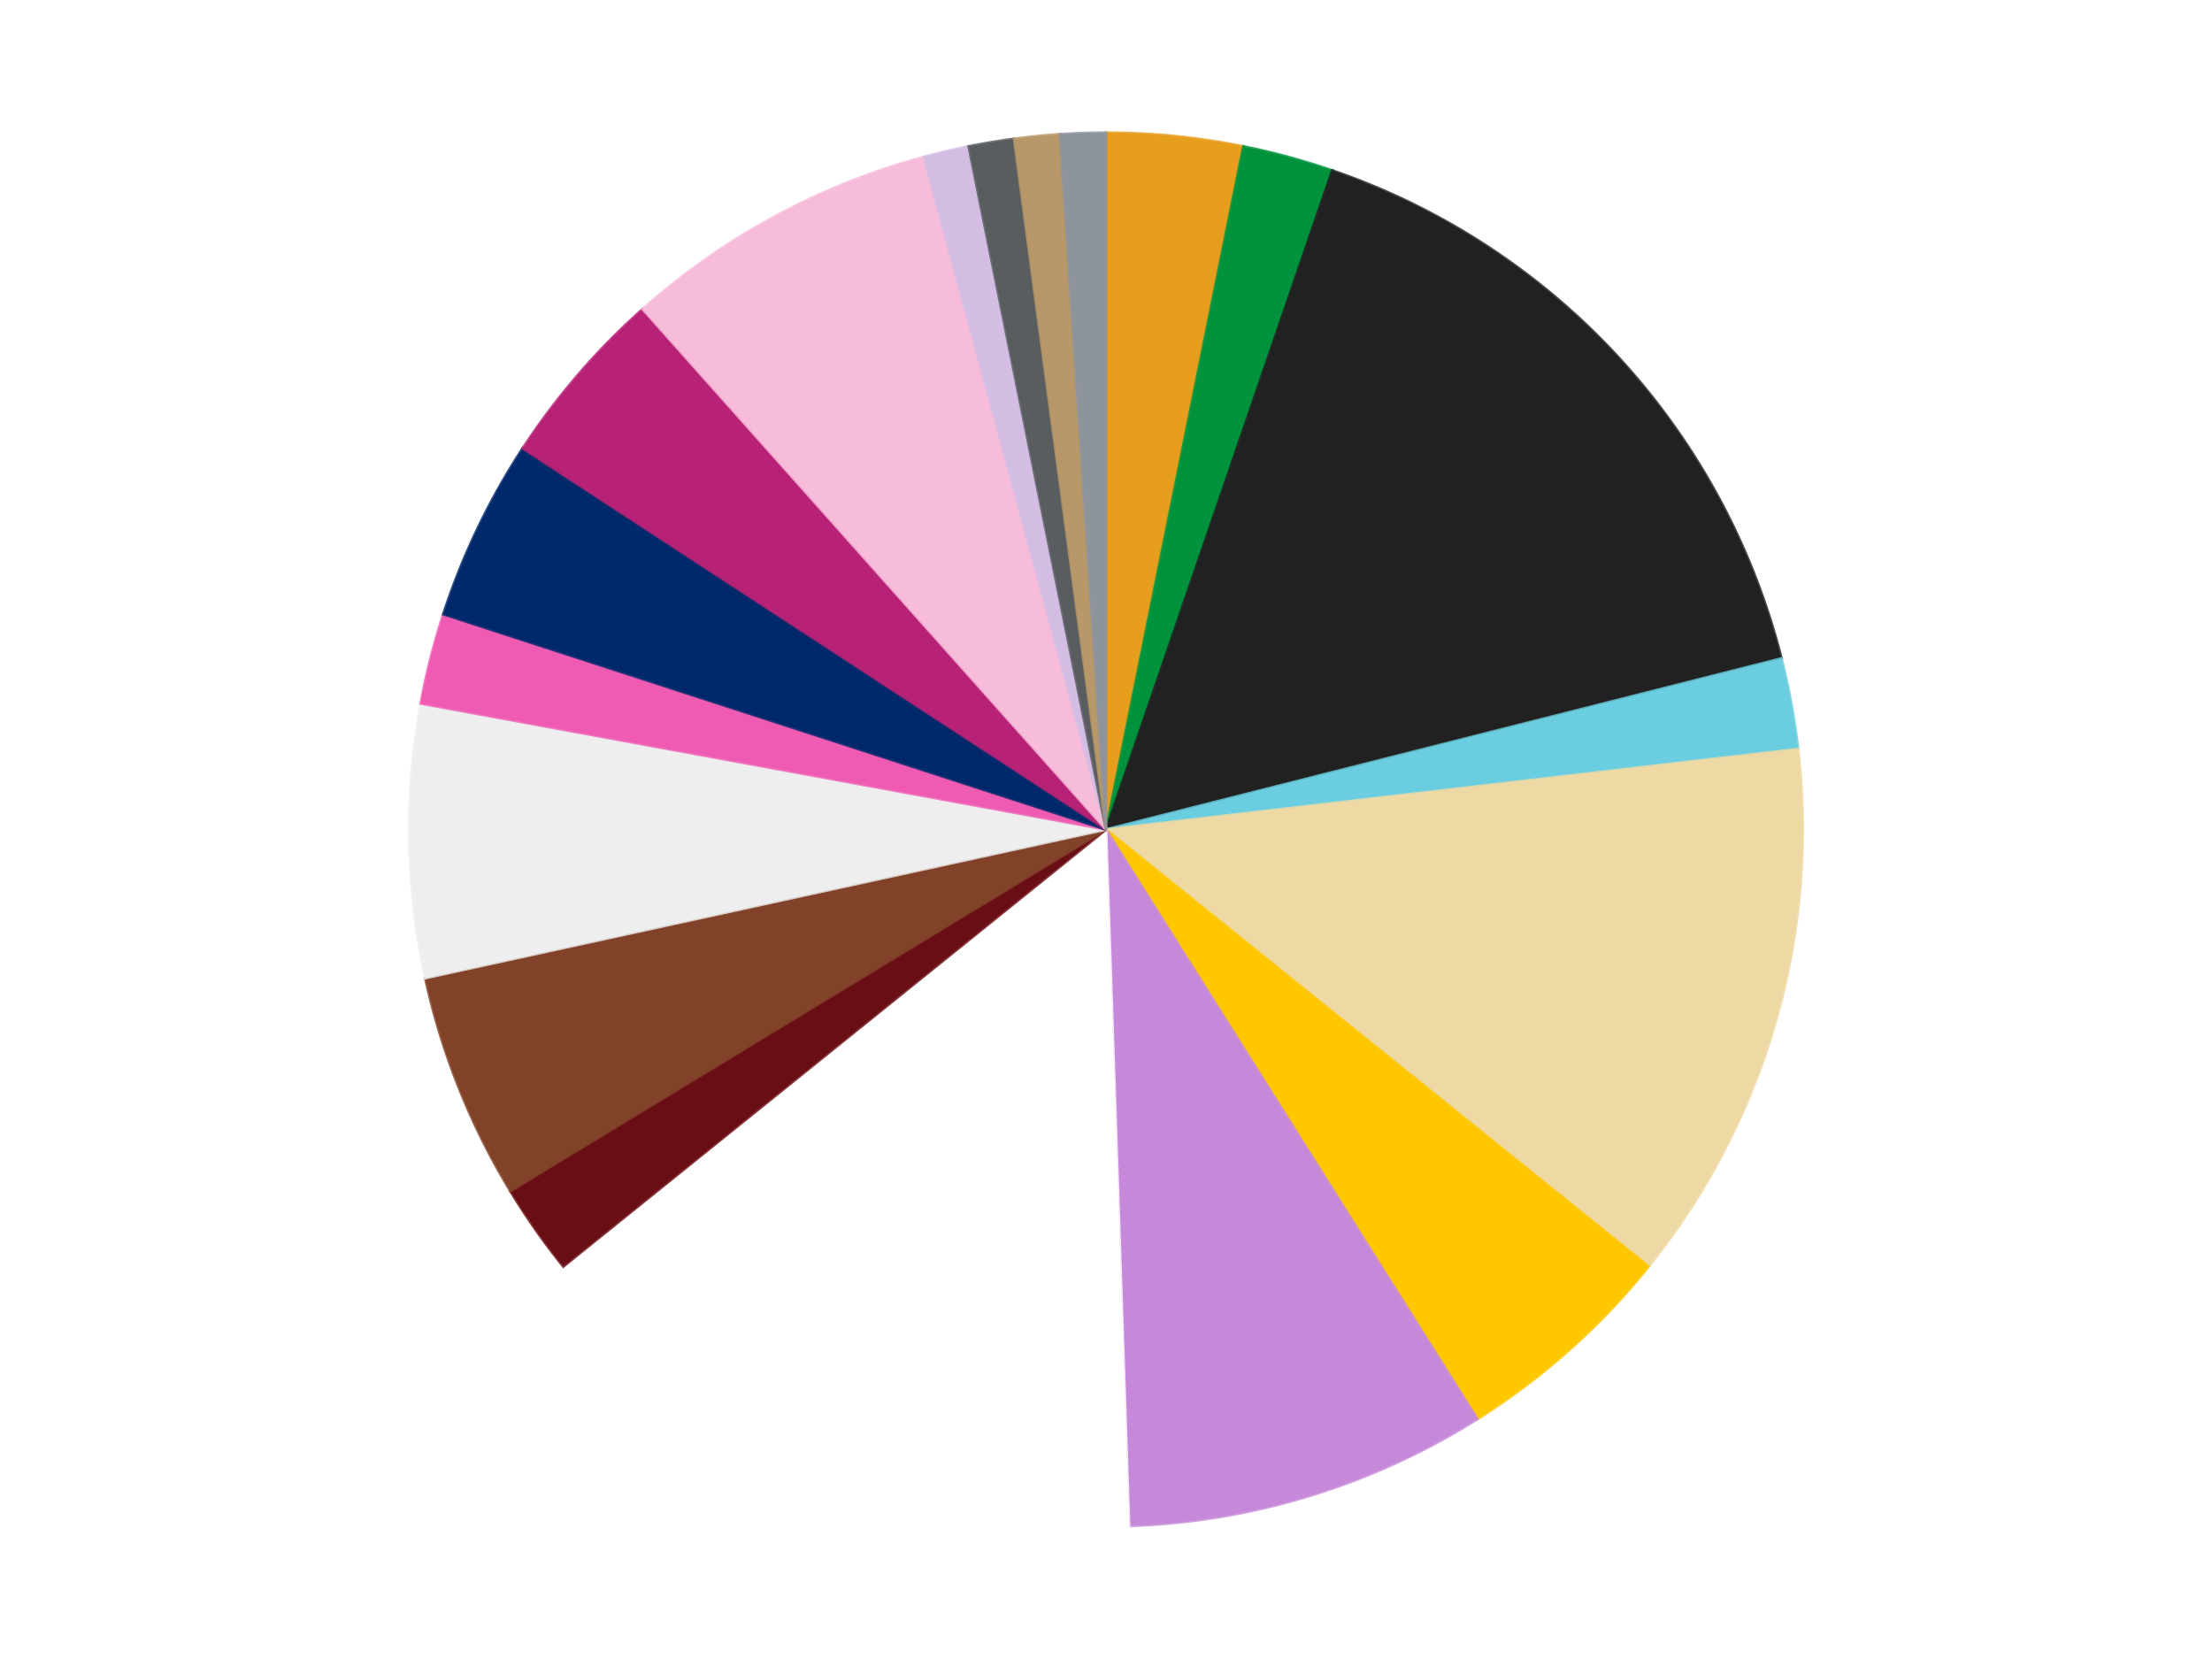
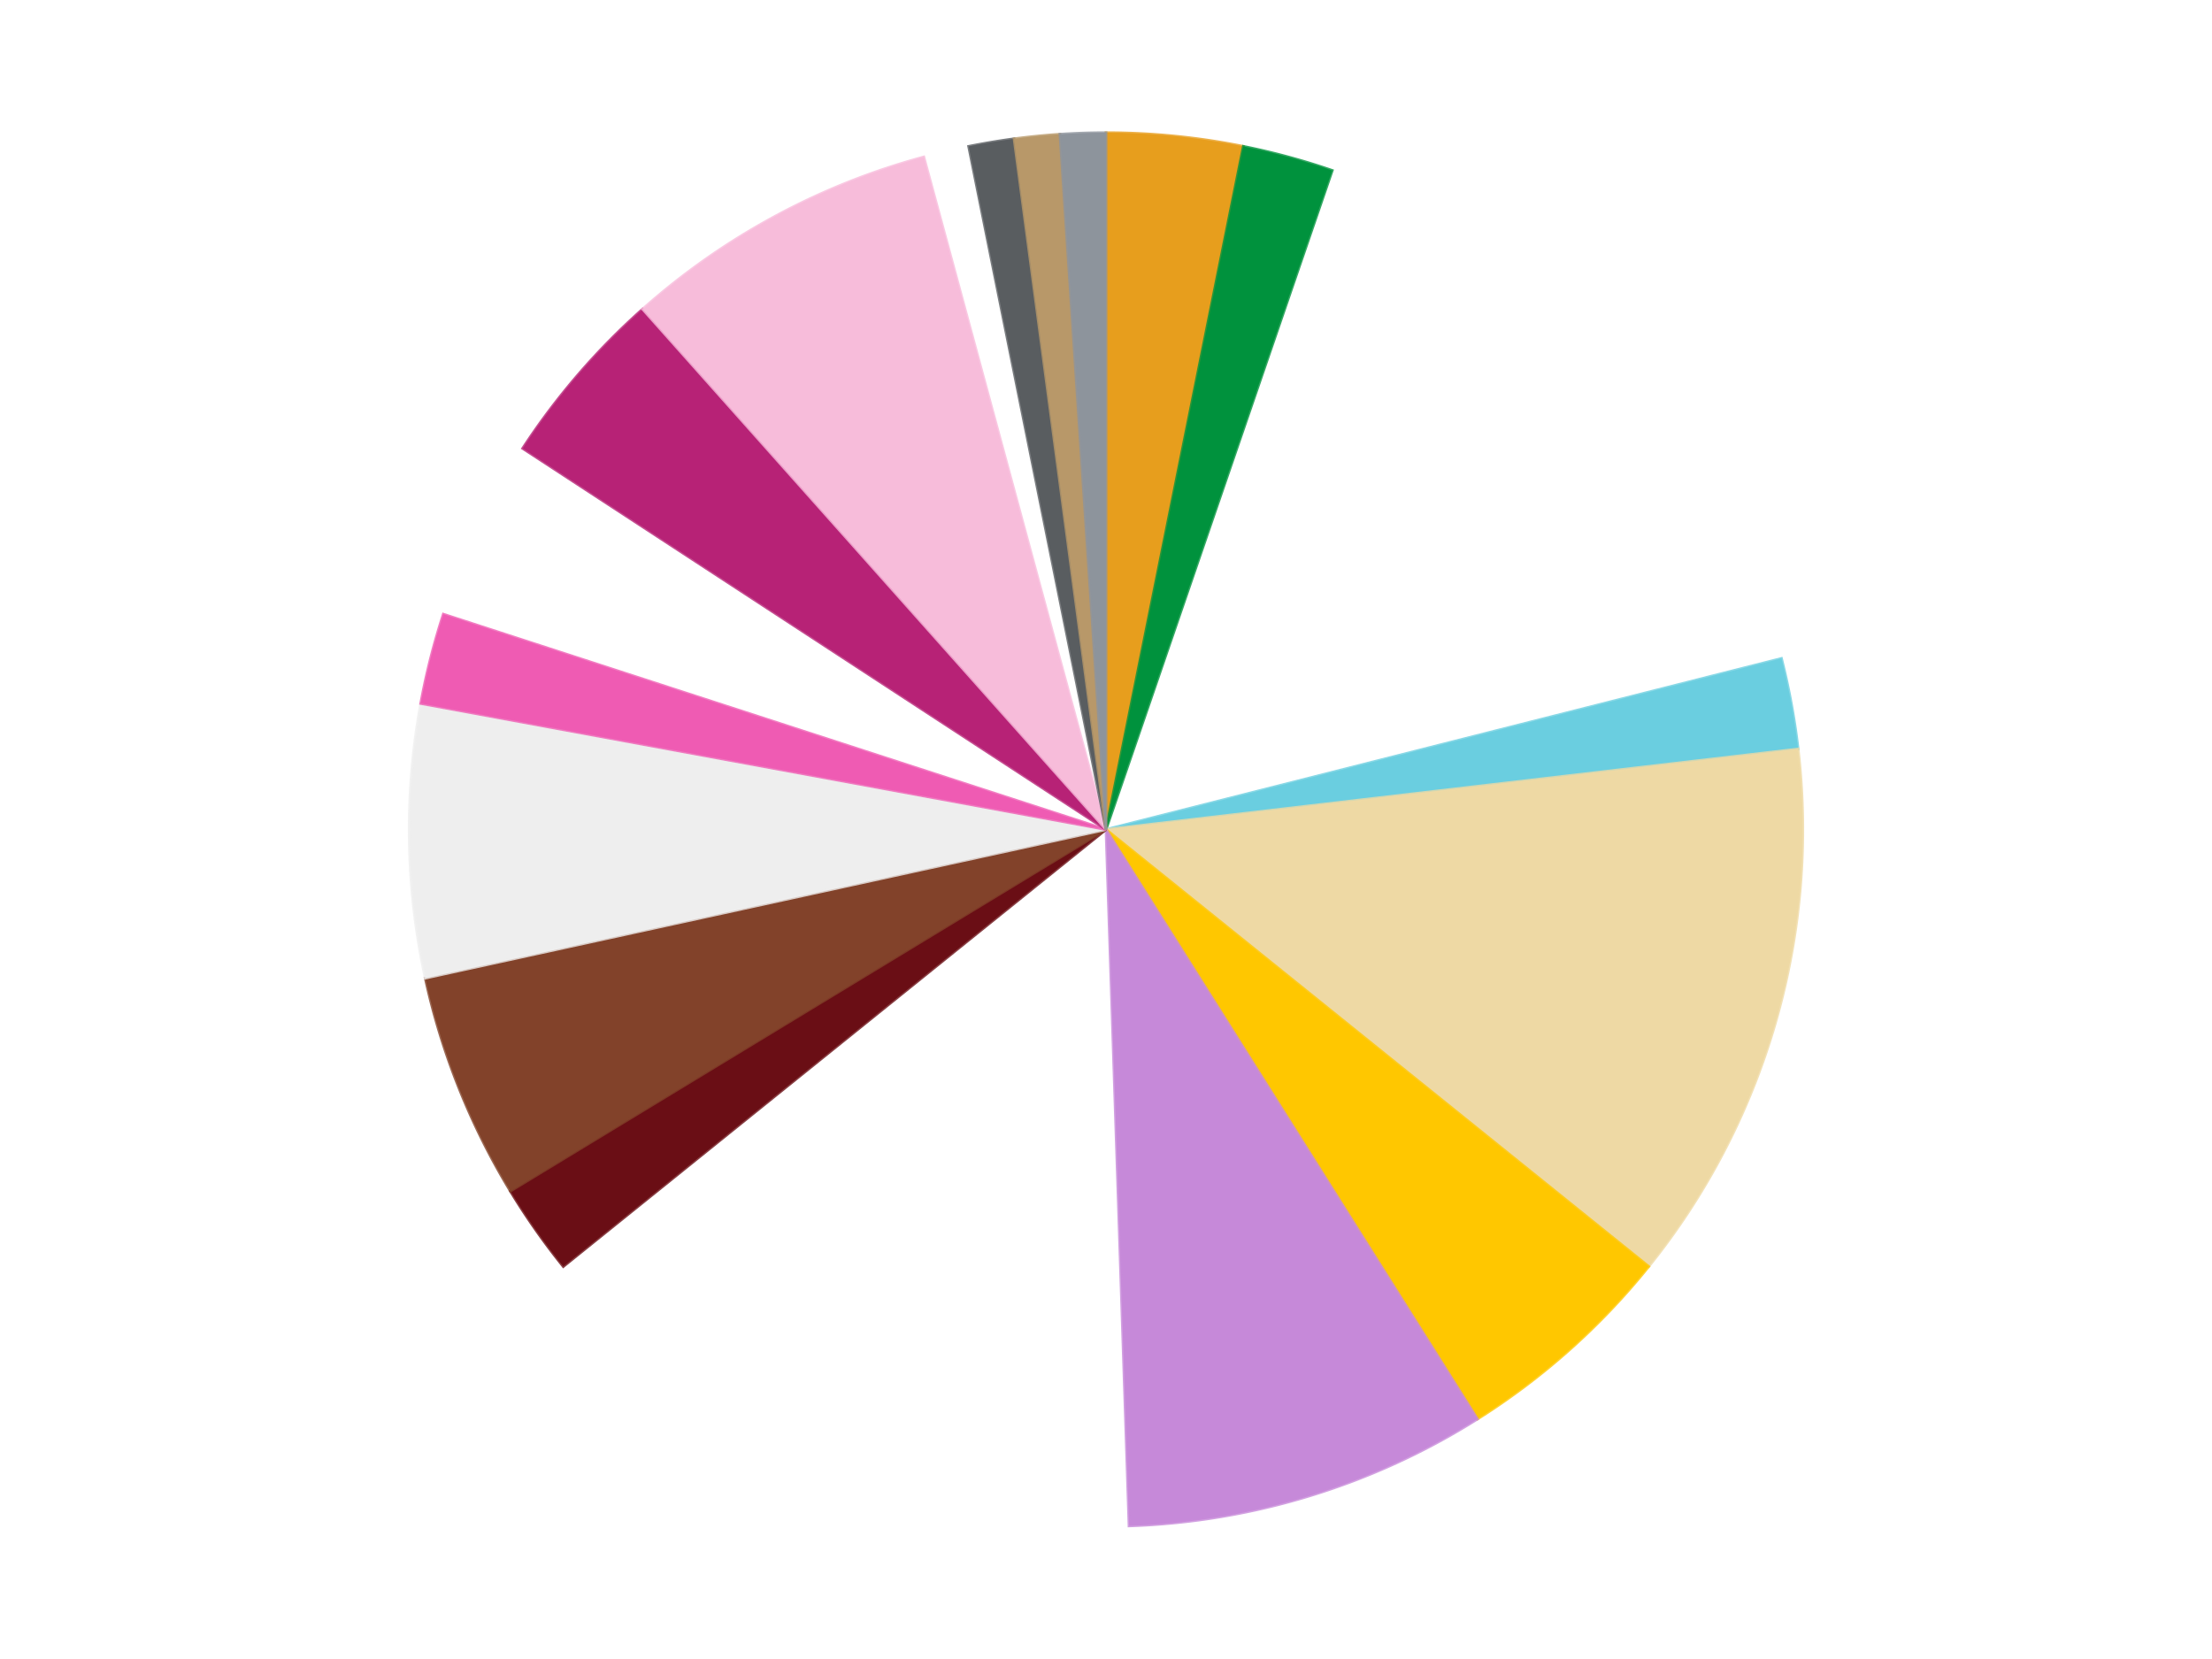
<svg xmlns="http://www.w3.org/2000/svg" xmlns:xlink="http://www.w3.org/1999/xlink" id="chart-bb81cb84-0454-4f26-8d6e-10320ccd7b78" class="pygal-chart" viewBox="0 0 800 600">
  <defs>
    <style type="text/css">#chart-bb81cb84-0454-4f26-8d6e-10320ccd7b78{-webkit-user-select:none;-webkit-font-smoothing:antialiased;font-family:Consolas,"Liberation Mono",Menlo,Courier,monospace}#chart-bb81cb84-0454-4f26-8d6e-10320ccd7b78 .title{font-family:Consolas,"Liberation Mono",Menlo,Courier,monospace;font-size:16px}#chart-bb81cb84-0454-4f26-8d6e-10320ccd7b78 .legends .legend text{font-family:Consolas,"Liberation Mono",Menlo,Courier,monospace;font-size:14px}#chart-bb81cb84-0454-4f26-8d6e-10320ccd7b78 .axis text{font-family:Consolas,"Liberation Mono",Menlo,Courier,monospace;font-size:10px}#chart-bb81cb84-0454-4f26-8d6e-10320ccd7b78 .axis text.major{font-family:Consolas,"Liberation Mono",Menlo,Courier,monospace;font-size:10px}#chart-bb81cb84-0454-4f26-8d6e-10320ccd7b78 .text-overlay text.value{font-family:Consolas,"Liberation Mono",Menlo,Courier,monospace;font-size:16px}#chart-bb81cb84-0454-4f26-8d6e-10320ccd7b78 .text-overlay text.label{font-family:Consolas,"Liberation Mono",Menlo,Courier,monospace;font-size:10px}#chart-bb81cb84-0454-4f26-8d6e-10320ccd7b78 .tooltip{font-family:Consolas,"Liberation Mono",Menlo,Courier,monospace;font-size:14px}#chart-bb81cb84-0454-4f26-8d6e-10320ccd7b78 text.no_data{font-family:Consolas,"Liberation Mono",Menlo,Courier,monospace;font-size:64px}
#chart-bb81cb84-0454-4f26-8d6e-10320ccd7b78{background-color:transparent}#chart-bb81cb84-0454-4f26-8d6e-10320ccd7b78 path,#chart-bb81cb84-0454-4f26-8d6e-10320ccd7b78 line,#chart-bb81cb84-0454-4f26-8d6e-10320ccd7b78 rect,#chart-bb81cb84-0454-4f26-8d6e-10320ccd7b78 circle{-webkit-transition:150ms;-moz-transition:150ms;transition:150ms}#chart-bb81cb84-0454-4f26-8d6e-10320ccd7b78 .graph &gt; .background{fill:transparent}#chart-bb81cb84-0454-4f26-8d6e-10320ccd7b78 .plot &gt; .background{fill:transparent}#chart-bb81cb84-0454-4f26-8d6e-10320ccd7b78 .graph{fill:rgba(0,0,0,.87)}#chart-bb81cb84-0454-4f26-8d6e-10320ccd7b78 text.no_data{fill:rgba(0,0,0,1)}#chart-bb81cb84-0454-4f26-8d6e-10320ccd7b78 .title{fill:rgba(0,0,0,1)}#chart-bb81cb84-0454-4f26-8d6e-10320ccd7b78 .legends .legend text{fill:rgba(0,0,0,.87)}#chart-bb81cb84-0454-4f26-8d6e-10320ccd7b78 .legends .legend:hover text{fill:rgba(0,0,0,1)}#chart-bb81cb84-0454-4f26-8d6e-10320ccd7b78 .axis .line{stroke:rgba(0,0,0,1)}#chart-bb81cb84-0454-4f26-8d6e-10320ccd7b78 .axis .guide.line{stroke:rgba(0,0,0,.54)}#chart-bb81cb84-0454-4f26-8d6e-10320ccd7b78 .axis .major.line{stroke:rgba(0,0,0,.87)}#chart-bb81cb84-0454-4f26-8d6e-10320ccd7b78 .axis text.major{fill:rgba(0,0,0,1)}#chart-bb81cb84-0454-4f26-8d6e-10320ccd7b78 .axis.y .guides:hover .guide.line,#chart-bb81cb84-0454-4f26-8d6e-10320ccd7b78 .line-graph .axis.x .guides:hover .guide.line,#chart-bb81cb84-0454-4f26-8d6e-10320ccd7b78 .stackedline-graph .axis.x .guides:hover .guide.line,#chart-bb81cb84-0454-4f26-8d6e-10320ccd7b78 .xy-graph .axis.x .guides:hover .guide.line{stroke:rgba(0,0,0,1)}#chart-bb81cb84-0454-4f26-8d6e-10320ccd7b78 .axis .guides:hover text{fill:rgba(0,0,0,1)}#chart-bb81cb84-0454-4f26-8d6e-10320ccd7b78 .reactive{fill-opacity:1.0;stroke-opacity:.8;stroke-width:1}#chart-bb81cb84-0454-4f26-8d6e-10320ccd7b78 .ci{stroke:rgba(0,0,0,.87)}#chart-bb81cb84-0454-4f26-8d6e-10320ccd7b78 .reactive.active,#chart-bb81cb84-0454-4f26-8d6e-10320ccd7b78 .active .reactive{fill-opacity:0.6;stroke-opacity:.9;stroke-width:4}#chart-bb81cb84-0454-4f26-8d6e-10320ccd7b78 .ci .reactive.active{stroke-width:1.5}#chart-bb81cb84-0454-4f26-8d6e-10320ccd7b78 .series text{fill:rgba(0,0,0,1)}#chart-bb81cb84-0454-4f26-8d6e-10320ccd7b78 .tooltip rect{fill:transparent;stroke:rgba(0,0,0,1);-webkit-transition:opacity 150ms;-moz-transition:opacity 150ms;transition:opacity 150ms}#chart-bb81cb84-0454-4f26-8d6e-10320ccd7b78 .tooltip .label{fill:rgba(0,0,0,.87)}#chart-bb81cb84-0454-4f26-8d6e-10320ccd7b78 .tooltip .label{fill:rgba(0,0,0,.87)}#chart-bb81cb84-0454-4f26-8d6e-10320ccd7b78 .tooltip .legend{font-size:.8em;fill:rgba(0,0,0,.54)}#chart-bb81cb84-0454-4f26-8d6e-10320ccd7b78 .tooltip .x_label{font-size:.6em;fill:rgba(0,0,0,1)}#chart-bb81cb84-0454-4f26-8d6e-10320ccd7b78 .tooltip .xlink{font-size:.5em;text-decoration:underline}#chart-bb81cb84-0454-4f26-8d6e-10320ccd7b78 .tooltip .value{font-size:1.5em}#chart-bb81cb84-0454-4f26-8d6e-10320ccd7b78 .bound{font-size:.5em}#chart-bb81cb84-0454-4f26-8d6e-10320ccd7b78 .max-value{font-size:.75em;fill:rgba(0,0,0,.54)}#chart-bb81cb84-0454-4f26-8d6e-10320ccd7b78 .map-element{fill:transparent;stroke:rgba(0,0,0,.54) !important}#chart-bb81cb84-0454-4f26-8d6e-10320ccd7b78 .map-element .reactive{fill-opacity:inherit;stroke-opacity:inherit}#chart-bb81cb84-0454-4f26-8d6e-10320ccd7b78 .color-0,#chart-bb81cb84-0454-4f26-8d6e-10320ccd7b78 .color-0 a:visited{stroke:#f44336;fill:#f44336}#chart-bb81cb84-0454-4f26-8d6e-10320ccd7b78 .color-1,#chart-bb81cb84-0454-4f26-8d6e-10320ccd7b78 .color-1 a:visited{stroke:#3f51b5;fill:#3f51b5}#chart-bb81cb84-0454-4f26-8d6e-10320ccd7b78 .color-2,#chart-bb81cb84-0454-4f26-8d6e-10320ccd7b78 .color-2 a:visited{stroke:#009688;fill:#009688}#chart-bb81cb84-0454-4f26-8d6e-10320ccd7b78 .color-3,#chart-bb81cb84-0454-4f26-8d6e-10320ccd7b78 .color-3 a:visited{stroke:#ffc107;fill:#ffc107}#chart-bb81cb84-0454-4f26-8d6e-10320ccd7b78 .color-4,#chart-bb81cb84-0454-4f26-8d6e-10320ccd7b78 .color-4 a:visited{stroke:#ff5722;fill:#ff5722}#chart-bb81cb84-0454-4f26-8d6e-10320ccd7b78 .color-5,#chart-bb81cb84-0454-4f26-8d6e-10320ccd7b78 .color-5 a:visited{stroke:#9c27b0;fill:#9c27b0}#chart-bb81cb84-0454-4f26-8d6e-10320ccd7b78 .color-6,#chart-bb81cb84-0454-4f26-8d6e-10320ccd7b78 .color-6 a:visited{stroke:#03a9f4;fill:#03a9f4}#chart-bb81cb84-0454-4f26-8d6e-10320ccd7b78 .color-7,#chart-bb81cb84-0454-4f26-8d6e-10320ccd7b78 .color-7 a:visited{stroke:#8bc34a;fill:#8bc34a}#chart-bb81cb84-0454-4f26-8d6e-10320ccd7b78 .color-8,#chart-bb81cb84-0454-4f26-8d6e-10320ccd7b78 .color-8 a:visited{stroke:#ff9800;fill:#ff9800}#chart-bb81cb84-0454-4f26-8d6e-10320ccd7b78 .color-9,#chart-bb81cb84-0454-4f26-8d6e-10320ccd7b78 .color-9 a:visited{stroke:#e91e63;fill:#e91e63}#chart-bb81cb84-0454-4f26-8d6e-10320ccd7b78 .color-10,#chart-bb81cb84-0454-4f26-8d6e-10320ccd7b78 .color-10 a:visited{stroke:#2196f3;fill:#2196f3}#chart-bb81cb84-0454-4f26-8d6e-10320ccd7b78 .color-11,#chart-bb81cb84-0454-4f26-8d6e-10320ccd7b78 .color-11 a:visited{stroke:#4caf50;fill:#4caf50}#chart-bb81cb84-0454-4f26-8d6e-10320ccd7b78 .color-12,#chart-bb81cb84-0454-4f26-8d6e-10320ccd7b78 .color-12 a:visited{stroke:#ffeb3b;fill:#ffeb3b}#chart-bb81cb84-0454-4f26-8d6e-10320ccd7b78 .color-13,#chart-bb81cb84-0454-4f26-8d6e-10320ccd7b78 .color-13 a:visited{stroke:#673ab7;fill:#673ab7}#chart-bb81cb84-0454-4f26-8d6e-10320ccd7b78 .color-14,#chart-bb81cb84-0454-4f26-8d6e-10320ccd7b78 .color-14 a:visited{stroke:#00bcd4;fill:#00bcd4}#chart-bb81cb84-0454-4f26-8d6e-10320ccd7b78 .color-15,#chart-bb81cb84-0454-4f26-8d6e-10320ccd7b78 .color-15 a:visited{stroke:#cddc39;fill:#cddc39}#chart-bb81cb84-0454-4f26-8d6e-10320ccd7b78 .color-16,#chart-bb81cb84-0454-4f26-8d6e-10320ccd7b78 .color-16 a:visited{stroke:#9e9e9e;fill:#9e9e9e}#chart-bb81cb84-0454-4f26-8d6e-10320ccd7b78 .color-17,#chart-bb81cb84-0454-4f26-8d6e-10320ccd7b78 .color-17 a:visited{stroke:#607d8b;fill:#607d8b}#chart-bb81cb84-0454-4f26-8d6e-10320ccd7b78 .color-18,#chart-bb81cb84-0454-4f26-8d6e-10320ccd7b78 .color-18 a:visited{stroke:#7b0f07;fill:#7b0f07}#chart-bb81cb84-0454-4f26-8d6e-10320ccd7b78 .text-overlay .color-0 text{fill:black}#chart-bb81cb84-0454-4f26-8d6e-10320ccd7b78 .text-overlay .color-1 text{fill:black}#chart-bb81cb84-0454-4f26-8d6e-10320ccd7b78 .text-overlay .color-2 text{fill:black}#chart-bb81cb84-0454-4f26-8d6e-10320ccd7b78 .text-overlay .color-3 text{fill:black}#chart-bb81cb84-0454-4f26-8d6e-10320ccd7b78 .text-overlay .color-4 text{fill:black}#chart-bb81cb84-0454-4f26-8d6e-10320ccd7b78 .text-overlay .color-5 text{fill:black}#chart-bb81cb84-0454-4f26-8d6e-10320ccd7b78 .text-overlay .color-6 text{fill:black}#chart-bb81cb84-0454-4f26-8d6e-10320ccd7b78 .text-overlay .color-7 text{fill:black}#chart-bb81cb84-0454-4f26-8d6e-10320ccd7b78 .text-overlay .color-8 text{fill:black}#chart-bb81cb84-0454-4f26-8d6e-10320ccd7b78 .text-overlay .color-9 text{fill:black}#chart-bb81cb84-0454-4f26-8d6e-10320ccd7b78 .text-overlay .color-10 text{fill:black}#chart-bb81cb84-0454-4f26-8d6e-10320ccd7b78 .text-overlay .color-11 text{fill:black}#chart-bb81cb84-0454-4f26-8d6e-10320ccd7b78 .text-overlay .color-12 text{fill:black}#chart-bb81cb84-0454-4f26-8d6e-10320ccd7b78 .text-overlay .color-13 text{fill:black}#chart-bb81cb84-0454-4f26-8d6e-10320ccd7b78 .text-overlay .color-14 text{fill:black}#chart-bb81cb84-0454-4f26-8d6e-10320ccd7b78 .text-overlay .color-15 text{fill:black}#chart-bb81cb84-0454-4f26-8d6e-10320ccd7b78 .text-overlay .color-16 text{fill:black}#chart-bb81cb84-0454-4f26-8d6e-10320ccd7b78 .text-overlay .color-17 text{fill:black}#chart-bb81cb84-0454-4f26-8d6e-10320ccd7b78 .text-overlay .color-18 text{fill:black}
#chart-bb81cb84-0454-4f26-8d6e-10320ccd7b78 text.no_data{text-anchor:middle}#chart-bb81cb84-0454-4f26-8d6e-10320ccd7b78 .guide.line{fill:none}#chart-bb81cb84-0454-4f26-8d6e-10320ccd7b78 .centered{text-anchor:middle}#chart-bb81cb84-0454-4f26-8d6e-10320ccd7b78 .title{text-anchor:middle}#chart-bb81cb84-0454-4f26-8d6e-10320ccd7b78 .legends .legend text{fill-opacity:1}#chart-bb81cb84-0454-4f26-8d6e-10320ccd7b78 .axis.x text{text-anchor:middle}#chart-bb81cb84-0454-4f26-8d6e-10320ccd7b78 .axis.x:not(.web) text[transform]{text-anchor:start}#chart-bb81cb84-0454-4f26-8d6e-10320ccd7b78 .axis.x:not(.web) text[transform].backwards{text-anchor:end}#chart-bb81cb84-0454-4f26-8d6e-10320ccd7b78 .axis.y text{text-anchor:end}#chart-bb81cb84-0454-4f26-8d6e-10320ccd7b78 .axis.y text[transform].backwards{text-anchor:start}#chart-bb81cb84-0454-4f26-8d6e-10320ccd7b78 .axis.y2 text{text-anchor:start}#chart-bb81cb84-0454-4f26-8d6e-10320ccd7b78 .axis.y2 text[transform].backwards{text-anchor:end}#chart-bb81cb84-0454-4f26-8d6e-10320ccd7b78 .axis .guide.line{stroke-dasharray:4,4;stroke:black}#chart-bb81cb84-0454-4f26-8d6e-10320ccd7b78 .axis .major.guide.line{stroke-dasharray:6,6;stroke:black}#chart-bb81cb84-0454-4f26-8d6e-10320ccd7b78 .horizontal .axis.y .guide.line,#chart-bb81cb84-0454-4f26-8d6e-10320ccd7b78 .horizontal .axis.y2 .guide.line,#chart-bb81cb84-0454-4f26-8d6e-10320ccd7b78 .vertical .axis.x .guide.line{opacity:0}#chart-bb81cb84-0454-4f26-8d6e-10320ccd7b78 .horizontal .axis.always_show .guide.line,#chart-bb81cb84-0454-4f26-8d6e-10320ccd7b78 .vertical .axis.always_show .guide.line{opacity:1 !important}#chart-bb81cb84-0454-4f26-8d6e-10320ccd7b78 .axis.y .guides:hover .guide.line,#chart-bb81cb84-0454-4f26-8d6e-10320ccd7b78 .axis.y2 .guides:hover .guide.line,#chart-bb81cb84-0454-4f26-8d6e-10320ccd7b78 .axis.x .guides:hover .guide.line{opacity:1}#chart-bb81cb84-0454-4f26-8d6e-10320ccd7b78 .axis .guides:hover text{opacity:1}#chart-bb81cb84-0454-4f26-8d6e-10320ccd7b78 .nofill{fill:none}#chart-bb81cb84-0454-4f26-8d6e-10320ccd7b78 .subtle-fill{fill-opacity:.2}#chart-bb81cb84-0454-4f26-8d6e-10320ccd7b78 .dot{stroke-width:1px;fill-opacity:1;stroke-opacity:1}#chart-bb81cb84-0454-4f26-8d6e-10320ccd7b78 .dot.active{stroke-width:5px}#chart-bb81cb84-0454-4f26-8d6e-10320ccd7b78 .dot.negative{fill:transparent}#chart-bb81cb84-0454-4f26-8d6e-10320ccd7b78 text,#chart-bb81cb84-0454-4f26-8d6e-10320ccd7b78 tspan{stroke:none !important}#chart-bb81cb84-0454-4f26-8d6e-10320ccd7b78 .series text.active{opacity:1}#chart-bb81cb84-0454-4f26-8d6e-10320ccd7b78 .tooltip rect{fill-opacity:.95;stroke-width:.5}#chart-bb81cb84-0454-4f26-8d6e-10320ccd7b78 .tooltip text{fill-opacity:1}#chart-bb81cb84-0454-4f26-8d6e-10320ccd7b78 .showable{visibility:hidden}#chart-bb81cb84-0454-4f26-8d6e-10320ccd7b78 .showable.shown{visibility:visible}#chart-bb81cb84-0454-4f26-8d6e-10320ccd7b78 .gauge-background{fill:rgba(229,229,229,1);stroke:none}#chart-bb81cb84-0454-4f26-8d6e-10320ccd7b78 .bg-lines{stroke:transparent;stroke-width:2px}</style>
    <script type="text/javascript">window.pygal = window.pygal || {};window.pygal.config = window.pygal.config || {};window.pygal.config['bb81cb84-0454-4f26-8d6e-10320ccd7b78'] = {"allow_interruptions": false, "box_mode": "extremes", "classes": ["pygal-chart"], "css": ["file://style.css", "file://graph.css"], "defs": [], "disable_xml_declaration": false, "dots_size": 2.5, "dynamic_print_values": false, "explicit_size": false, "fill": false, "force_uri_protocol": "https", "formatter": null, "half_pie": false, "height": 600, "include_x_axis": false, "inner_radius": 0, "interpolate": null, "interpolation_parameters": {}, "interpolation_precision": 250, "inverse_y_axis": false, "js": ["//kozea.github.io/pygal.js/2.0.x/pygal-tooltips.min.js"], "legend_at_bottom": false, "legend_at_bottom_columns": null, "legend_box_size": 12, "logarithmic": false, "margin": 20, "margin_bottom": null, "margin_left": null, "margin_right": null, "margin_top": null, "max_scale": 16, "min_scale": 4, "missing_value_fill_truncation": "x", "no_data_text": "No data", "no_prefix": false, "order_min": null, "pretty_print": false, "print_labels": false, "print_values": false, "print_values_position": "center", "print_zeroes": true, "range": null, "rounded_bars": null, "secondary_range": null, "show_dots": true, "show_legend": false, "show_minor_x_labels": true, "show_minor_y_labels": true, "show_only_major_dots": false, "show_x_guides": false, "show_x_labels": true, "show_y_guides": true, "show_y_labels": true, "spacing": 10, "stack_from_top": false, "strict": false, "stroke": true, "stroke_style": null, "style": {"background": "transparent", "ci_colors": [], "colors": ["#F44336", "#3F51B5", "#009688", "#FFC107", "#FF5722", "#9C27B0", "#03A9F4", "#8BC34A", "#FF9800", "#E91E63", "#2196F3", "#4CAF50", "#FFEB3B", "#673AB7", "#00BCD4", "#CDDC39", "#9E9E9E", "#607D8B"], "dot_opacity": "1", "font_family": "Consolas, \"Liberation Mono\", Menlo, Courier, monospace", "foreground": "rgba(0, 0, 0, .87)", "foreground_strong": "rgba(0, 0, 0, 1)", "foreground_subtle": "rgba(0, 0, 0, .54)", "guide_stroke_color": "black", "guide_stroke_dasharray": "4,4", "label_font_family": "Consolas, \"Liberation Mono\", Menlo, Courier, monospace", "label_font_size": 10, "legend_font_family": "Consolas, \"Liberation Mono\", Menlo, Courier, monospace", "legend_font_size": 14, "major_guide_stroke_color": "black", "major_guide_stroke_dasharray": "6,6", "major_label_font_family": "Consolas, \"Liberation Mono\", Menlo, Courier, monospace", "major_label_font_size": 10, "no_data_font_family": "Consolas, \"Liberation Mono\", Menlo, Courier, monospace", "no_data_font_size": 64, "opacity": "1.0", "opacity_hover": "0.6", "plot_background": "transparent", "stroke_opacity": ".8", "stroke_opacity_hover": ".9", "stroke_width": "1", "stroke_width_hover": "4", "title_font_family": "Consolas, \"Liberation Mono\", Menlo, Courier, monospace", "title_font_size": 16, "tooltip_font_family": "Consolas, \"Liberation Mono\", Menlo, Courier, monospace", "tooltip_font_size": 14, "transition": "150ms", "value_background": "rgba(229, 229, 229, 1)", "value_colors": [], "value_font_family": "Consolas, \"Liberation Mono\", Menlo, Courier, monospace", "value_font_size": 16, "value_label_font_family": "Consolas, \"Liberation Mono\", Menlo, Courier, monospace", "value_label_font_size": 10}, "title": null, "tooltip_border_radius": 0, "tooltip_fancy_mode": true, "truncate_label": null, "truncate_legend": null, "width": 800, "x_label_rotation": 0, "x_labels": null, "x_labels_major": null, "x_labels_major_count": null, "x_labels_major_every": null, "x_title": null, "xrange": null, "y_label_rotation": 0, "y_labels": null, "y_labels_major": null, "y_labels_major_count": null, "y_labels_major_every": null, "y_title": null, "zero": 0, "legends": ["Pearl Gold", "Green", "Black", "Medium Azure", "Tan", "Bright Light Orange", "Medium Lavender", "White", "Dark Red", "Reddish Brown", "Trans-Clear", "Dark Pink", "Trans-Dark Blue", "Magenta", "Bright Pink", "Lavender", "Dark Bluish Gray", "Dark Tan", "Flat Silver"]}</script>
    <script type="text/javascript" xlink:href="https://kozea.github.io/pygal.js/2.0.x/pygal-tooltips.min.js" />
  </defs>
  <title>Pygal</title>
  <g class="graph pie-graph vertical">
    <rect x="0" y="0" width="800" height="600" class="background" />
    <g transform="translate(20, 20)" class="plot">
      <rect x="0" y="0" width="760" height="560" class="background" />
      <g class="series serie-0 color-0">
        <g class="slices">
          <g class="slice" style="fill: #E79E1D; stroke: #E79E1D">
            <path d="M380 28 A252 252 0 0 1 429.673 32.944 L380 280 A0 0 0 0 0 380 280 z" class="slice reactive tooltip-trigger" />
            <desc class="value">3</desc>
            <desc class="x centered">392.4797368115583</desc>
            <desc class="y centered">154.61955427932855</desc>
          </g>
        </g>
      </g>
      <g class="series serie-1 color-1">
        <g class="slices">
          <g class="slice" style="fill: #00923D; stroke: #00923D">
            <path d="M429.673 32.944 A252 252 0 0 1 461.824 41.654 L380 280 A0 0 0 0 0 380 280 z" class="slice reactive tooltip-trigger" />
            <desc class="value">2</desc>
            <desc class="x centered">412.9464725601813</desc>
            <desc class="y centered">158.38367730505405</desc>
          </g>
        </g>
      </g>
      <g class="series serie-2 color-2">
        <g class="slices">
          <g class="slice" style="fill: #212121; stroke: #212121">
-             <path d="M461.824 41.654 A252 252 0 0 1 624.289 218.138 L380 280 A0 0 0 0 0 380 280 z" class="slice reactive tooltip-trigger" />
            <desc class="value">15</desc>
            <desc class="x centered">472.7012127448146</desc>
            <desc class="y centered">194.6625219751566</desc>
          </g>
        </g>
      </g>
      <g class="series serie-3 color-3">
        <g class="slices">
          <g class="slice" style="fill: #6ACEE0; stroke: #6ACEE0">
            <path d="M624.289 218.138 A252 252 0 0 1 630.314 250.898 L380 280 A0 0 0 0 0 380 280 z" class="slice reactive tooltip-trigger" />
            <desc class="value">2</desc>
            <desc class="x centered">503.9216394339202</desc>
            <desc class="y centered">257.2090526741541</desc>
          </g>
        </g>
      </g>
      <g class="series serie-4 color-4">
        <g class="slices">
          <g class="slice" style="fill: #EED9A4; stroke: #EED9A4">
            <path d="M630.314 250.898 A252 252 0 0 1 576.277 438.048 L380 280 A0 0 0 0 0 380 280 z" class="slice reactive tooltip-trigger" />
            <desc class="value">12</desc>
            <desc class="x centered">501.0549631932429</desc>
            <desc class="y centered">314.9527665039924</desc>
          </g>
        </g>
      </g>
      <g class="series serie-5 color-5">
        <g class="slices">
          <g class="slice" style="fill: #FFC700; stroke: #FFC700">
            <path d="M576.277 438.048 A252 252 0 0 1 514.324 493.216 L380 280 A0 0 0 0 0 380 280 z" class="slice reactive tooltip-trigger" />
            <desc class="value">5</desc>
            <desc class="x centered">463.79309608634486</desc>
            <desc class="y centered">374.0995061000034</desc>
          </g>
        </g>
      </g>
      <g class="series serie-6 color-6">
        <g class="slices">
          <g class="slice" style="fill: #C689D9; stroke: #C689D9">
            <path d="M514.324 493.216 A252 252 0 0 1 388.332 531.862 L380 280 A0 0 0 0 0 380 280 z" class="slice reactive tooltip-trigger" />
            <desc class="value">8</desc>
            <desc class="x centered">416.94950471044257</desc>
            <desc class="y centered">400.46050847332907</desc>
          </g>
        </g>
      </g>
      <g class="series serie-7 color-7">
        <g class="slices">
          <g class="slice" style="fill: #FFFFFF; stroke: #FFFFFF">
-             <path d="M388.332 531.862 A252 252 0 0 1 183.723 438.048 L380 280 A0 0 0 0 0 380 280 z" class="slice reactive tooltip-trigger" />
            <desc class="value">14</desc>
            <desc class="x centered">327.48548557759347</desc>
            <desc class="y centered">394.5348234161945</desc>
          </g>
        </g>
      </g>
      <g class="series serie-8 color-8">
        <g class="slices">
          <g class="slice" style="fill: #6A0E15; stroke: #6A0E15">
            <path d="M183.723 438.048 A252 252 0 0 1 164.592 410.78 L380 280 A0 0 0 0 0 380 280 z" class="slice reactive tooltip-trigger" />
            <desc class="value">2</desc>
            <desc class="x centered">276.85327334947675</desc>
            <desc class="y centered">352.3654114980509</desc>
          </g>
        </g>
      </g>
      <g class="series serie-9 color-9">
        <g class="slices">
          <g class="slice" style="fill: #82422A; stroke: #82422A">
            <path d="M164.592 410.78 A252 252 0 0 1 133.799 333.752 L380 280 A0 0 0 0 0 380 280 z" class="slice reactive tooltip-trigger" />
            <desc class="value">5</desc>
            <desc class="x centered">263.00219115029694</desc>
            <desc class="y centered">326.77085336369584</desc>
          </g>
        </g>
      </g>
      <g class="series serie-10 color-10">
        <g class="slices">
          <g class="slice" style="fill: #EEEEEE; stroke: #EEEEEE">
            <path d="M133.799 333.752 A252 252 0 0 1 132.157 234.418 L380 280 A0 0 0 0 0 380 280 z" class="slice reactive tooltip-trigger" />
            <desc class="value">6</desc>
            <desc class="x centered">254.0172235709489</desc>
            <desc class="y centered">282.0832770405612</desc>
          </g>
        </g>
      </g>
      <g class="series serie-11 color-11">
        <g class="slices">
          <g class="slice" style="fill: #EF5BB3; stroke: #EF5BB3">
            <path d="M132.157 234.418 A252 252 0 0 1 140.334 202.128 L380 280 A0 0 0 0 0 380 280 z" class="slice reactive tooltip-trigger" />
            <desc class="value">2</desc>
            <desc class="x centered">257.85556649164437</desc>
            <desc class="y centered">249.06882862025924</desc>
          </g>
        </g>
      </g>
      <g class="series serie-12 color-12">
        <g class="slices">
          <g class="slice" style="fill: #00296B; stroke: #00296B">
-             <path d="M140.334 202.128 A252 252 0 0 1 169.034 142.169 L380 280 A0 0 0 0 0 380 280 z" class="slice reactive tooltip-trigger" />
            <desc class="value">4</desc>
            <desc class="x centered">266.34910500324725</desc>
            <desc class="y centered">225.59895160534978</desc>
          </g>
        </g>
      </g>
      <g class="series serie-13 color-13">
        <g class="slices">
          <g class="slice" style="fill: #B72276; stroke: #B72276">
            <path d="M169.034 142.169 A252 252 0 0 1 212.414 91.801 L380 280 A0 0 0 0 0 380 280 z" class="slice reactive tooltip-trigger" />
            <desc class="value">4</desc>
            <desc class="x centered">284.5279264101979</desc>
            <desc class="y centered">197.77419404795467</desc>
          </g>
        </g>
      </g>
      <g class="series serie-14 color-14">
        <g class="slices">
          <g class="slice" style="fill: #F7BCDA; stroke: #F7BCDA">
            <path d="M212.414 91.801 A252 252 0 0 1 314.107 36.767 L380 280 A0 0 0 0 0 380 280 z" class="slice reactive tooltip-trigger" />
            <desc class="value">7</desc>
            <desc class="x centered">320.0306284773288</desc>
            <desc class="y centered">169.18630734798236</desc>
          </g>
        </g>
      </g>
      <g class="series serie-15 color-15">
        <g class="slices">
          <g class="slice" style="fill: #D3BDE3; stroke: #D3BDE3">
-             <path d="M314.107 36.767 A252 252 0 0 1 330.327 32.944 L380 280 A0 0 0 0 0 380 280 z" class="slice reactive tooltip-trigger" />
            <desc class="value">1</desc>
            <desc class="x centered">351.0925860741094</desc>
            <desc class="y centered">157.36084874675123</desc>
          </g>
        </g>
      </g>
      <g class="series serie-16 color-16">
        <g class="slices">
          <g class="slice" style="fill: #595D60; stroke: #595D60">
            <path d="M330.327 32.944 A252 252 0 0 1 346.763 30.201 L380 280 A0 0 0 0 0 380 280 z" class="slice reactive tooltip-trigger" />
            <desc class="value">1</desc>
            <desc class="x centered">359.26108162462765</desc>
            <desc class="y centered">155.71847577125698</desc>
          </g>
        </g>
      </g>
      <g class="series serie-17 color-17">
        <g class="slices">
          <g class="slice" style="fill: #B89869; stroke: #B89869">
            <path d="M346.763 30.201 A252 252 0 0 1 363.345 28.551 L380 280 A0 0 0 0 0 380 280 z" class="slice reactive tooltip-trigger" />
            <desc class="value">1</desc>
            <desc class="x centered">367.52026318844185</desc>
            <desc class="y centered">154.61955427932855</desc>
          </g>
        </g>
      </g>
      <g class="series serie-18 color-18">
        <g class="slices">
          <g class="slice" style="fill: #8D949C; stroke: #8D949C">
            <path d="M363.345 28.551 A252 252 0 0 1 380 28 L380 280 A0 0 0 0 0 380 280 z" class="slice reactive tooltip-trigger" />
            <desc class="value">1</desc>
            <desc class="x centered">375.83401546601937</desc>
            <desc class="y centered">154.06888957504333</desc>
          </g>
        </g>
      </g>
    </g>
    <g class="titles" />
    <g transform="translate(20, 20)" class="plot overlay">
      <g class="series serie-0 color-0" />
      <g class="series serie-1 color-1" />
      <g class="series serie-2 color-2" />
      <g class="series serie-3 color-3" />
      <g class="series serie-4 color-4" />
      <g class="series serie-5 color-5" />
      <g class="series serie-6 color-6" />
      <g class="series serie-7 color-7" />
      <g class="series serie-8 color-8" />
      <g class="series serie-9 color-9" />
      <g class="series serie-10 color-10" />
      <g class="series serie-11 color-11" />
      <g class="series serie-12 color-12" />
      <g class="series serie-13 color-13" />
      <g class="series serie-14 color-14" />
      <g class="series serie-15 color-15" />
      <g class="series serie-16 color-16" />
      <g class="series serie-17 color-17" />
      <g class="series serie-18 color-18" />
    </g>
    <g transform="translate(20, 20)" class="plot text-overlay">
      <g class="series serie-0 color-0" />
      <g class="series serie-1 color-1" />
      <g class="series serie-2 color-2" />
      <g class="series serie-3 color-3" />
      <g class="series serie-4 color-4" />
      <g class="series serie-5 color-5" />
      <g class="series serie-6 color-6" />
      <g class="series serie-7 color-7" />
      <g class="series serie-8 color-8" />
      <g class="series serie-9 color-9" />
      <g class="series serie-10 color-10" />
      <g class="series serie-11 color-11" />
      <g class="series serie-12 color-12" />
      <g class="series serie-13 color-13" />
      <g class="series serie-14 color-14" />
      <g class="series serie-15 color-15" />
      <g class="series serie-16 color-16" />
      <g class="series serie-17 color-17" />
      <g class="series serie-18 color-18" />
    </g>
    <g transform="translate(20, 20)" class="plot tooltip-overlay">
      <g transform="translate(0 0)" style="opacity: 0" class="tooltip">
-         <rect rx="0" ry="0" width="0" height="0" class="tooltip-box" />
        <g class="text" />
      </g>
    </g>
  </g>
</svg>